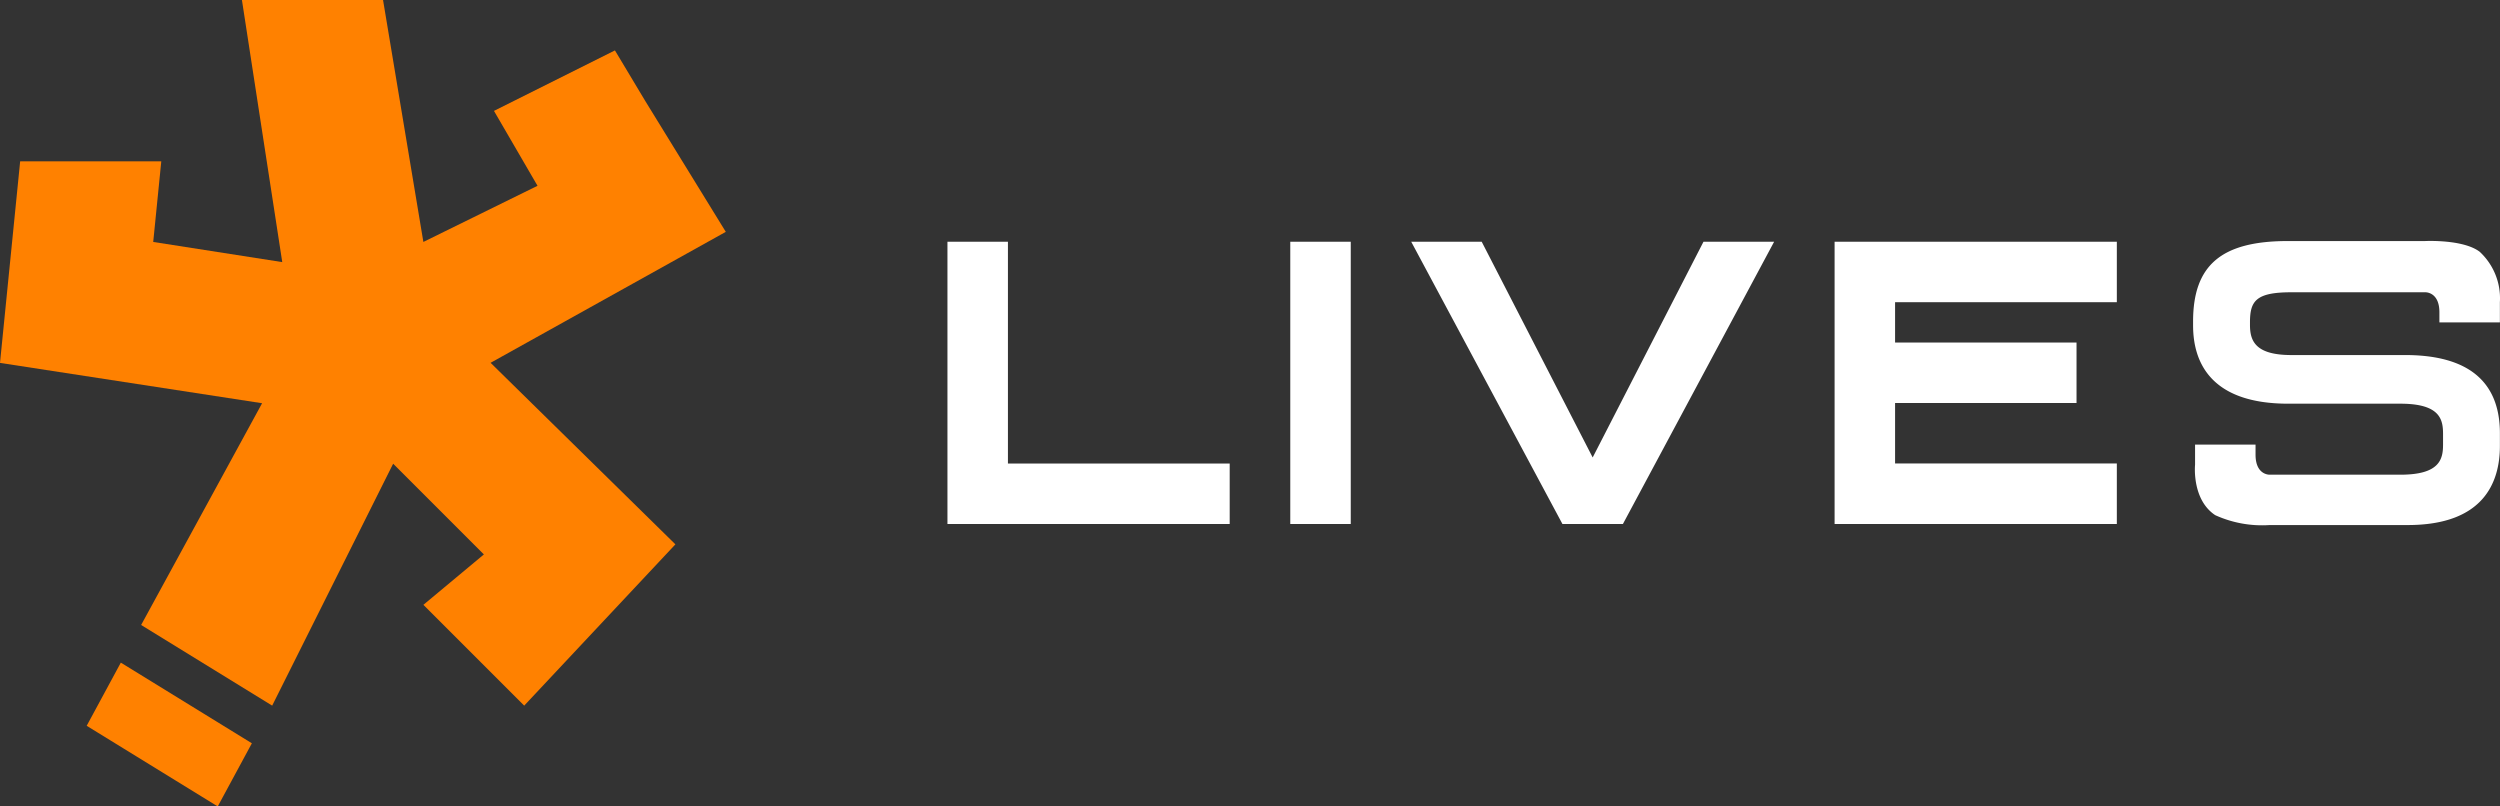
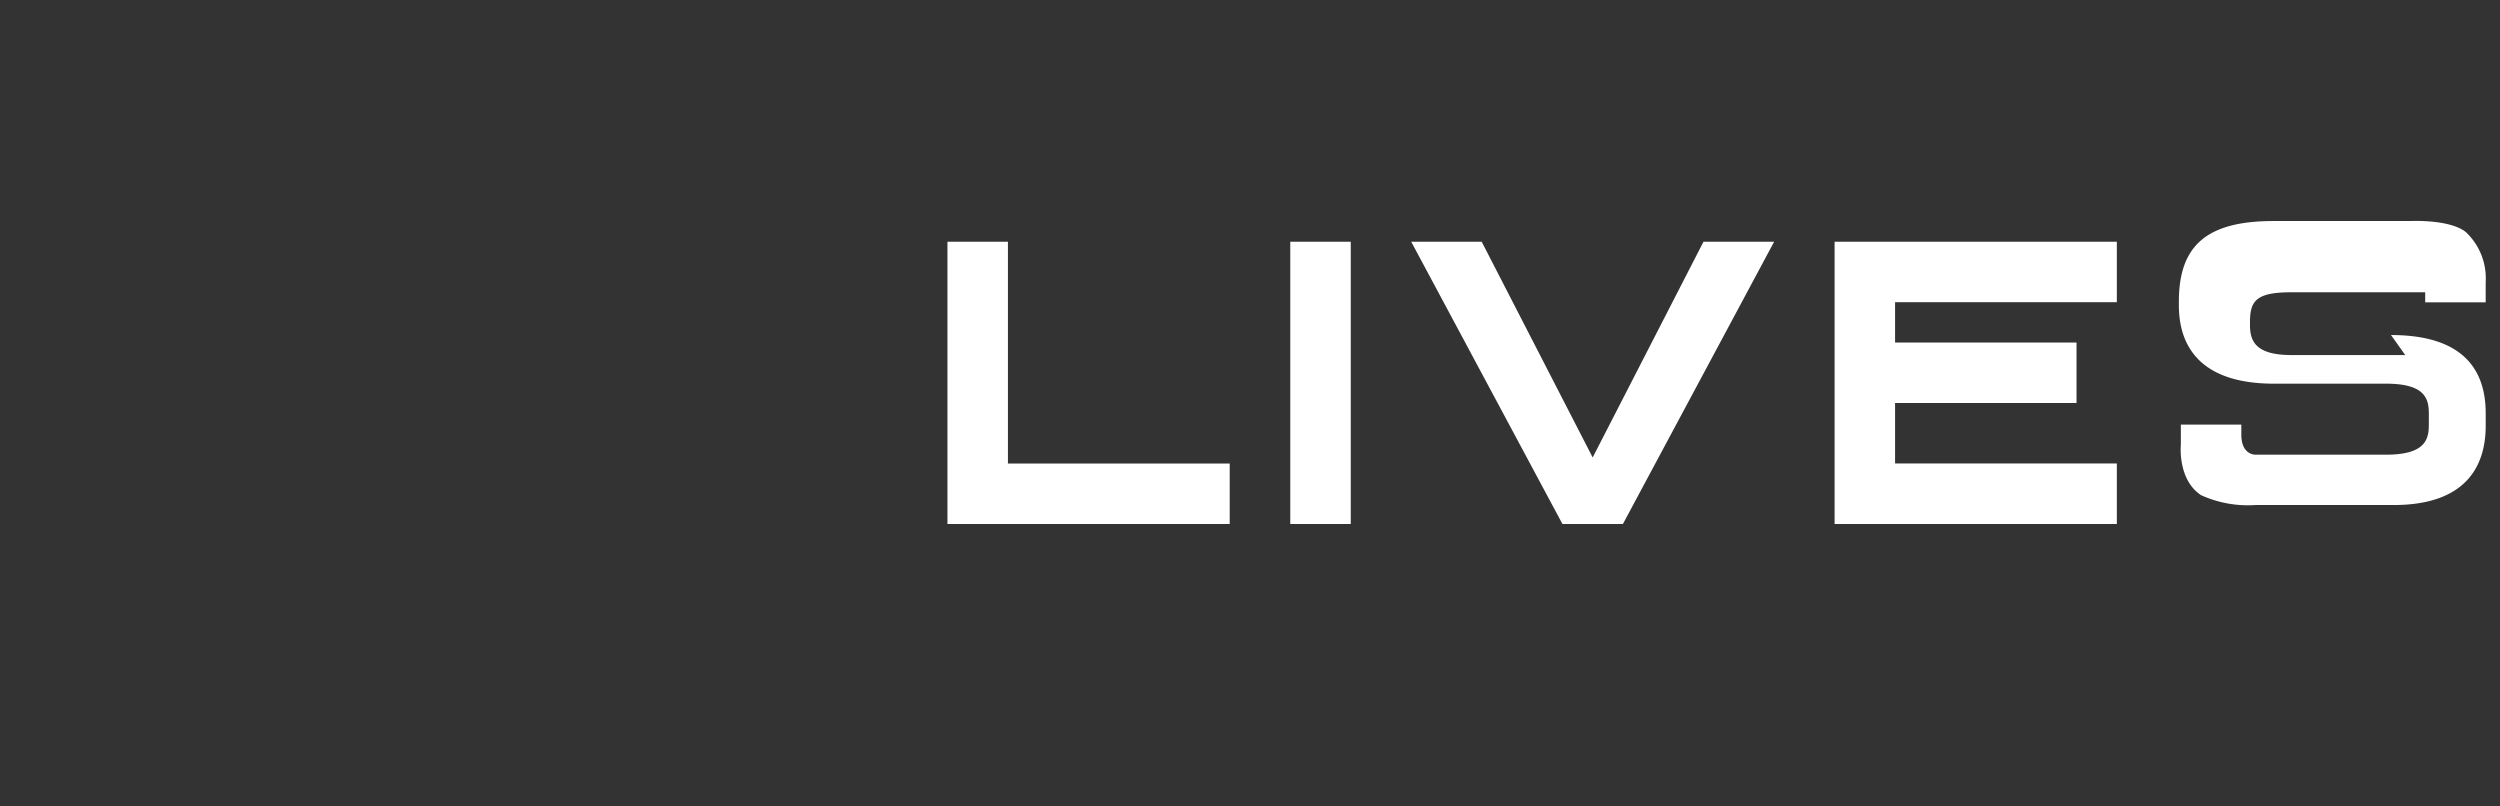
<svg xmlns="http://www.w3.org/2000/svg" viewBox="0 0 155 50" style="enable-background:new 0 0 155 50" xml:space="preserve">
  <rect x="0" y="0" width="155" height="50" fill="#333333" stroke="none" />
-   <path d="m142.749 74.001 2.5 14.999 7.077-3.481-2.7-4.644 7.5-3.75 1.873 3.125 5 8.125-14.583 8.119 11.459 11.256-9.375 10-6.25-6.25 3.75-3.125-5.625-5.625-7.5 14.999-8.125-5L135.25 99 119 96.5l1.25-12.499H129l-.5 5 8 1.25-2.5-16.249h8.749zm-16.258 41.082-2.116 3.916 8.125 5 2.116-3.916-8.125-5z" style="fill:#ff8100" transform="translate(-119 -74)" />
-   <path d="M181.492 102.737h13.749v3.75h-17.499v-17.5h3.75v13.75zm17.505 3.75h3.75v-17.5h-3.75v17.5zm18.749-4.125-6.88-13.374h-4.37l9.375 17.499h3.75l9.375-17.499h-4.38l-6.87 13.374zm14.999-13.375v17.499h17.499v-3.75h-13.749v-3.75h11.25v-3.75h-11.25v-2.5h13.749v-3.75h-17.499zm35.379 7.026h-7.062c-2.253 0-2.563-.9-2.563-1.865v-.161c0-1.316.355-1.866 2.563-1.866h8.3s.881-.041.881 1.241v.625h3.75v-1.25a3.924 3.924 0 0 0-1.25-3.125c-1.023-.785-3.381-.667-3.381-.667h-8.516c-4.117 0-5.875 1.492-5.875 4.988v.242c0 2.214 1.024 4.854 5.9 4.854h6.954c2.441 0 2.644.962 2.644 1.864v.672c0 .9-.2 1.866-2.644 1.866h-8.1s-.881.041-.881-1.241v-.625h-3.75v1.25s-.219 2.149 1.25 3.125a7.023 7.023 0 0 0 3.381.613h8.555c4.723 0 5.714-2.668 5.714-4.907v-.78c0-3.22-1.978-4.853-5.875-4.853h.005z" style="fill:#fff" transform="translate(-119 -74)" />
+   <path d="M181.492 102.737h13.749v3.75h-17.499v-17.5h3.75v13.75zm17.505 3.75h3.75v-17.5h-3.75v17.5zm18.749-4.125-6.88-13.374h-4.37l9.375 17.499h3.75l9.375-17.499h-4.38l-6.87 13.374zm14.999-13.375v17.499h17.499v-3.75h-13.749v-3.75h11.25v-3.75h-11.25v-2.5h13.749v-3.75h-17.499zm35.379 7.026h-7.062c-2.253 0-2.563-.9-2.563-1.865v-.161c0-1.316.355-1.866 2.563-1.866h8.3v.625h3.75v-1.25a3.924 3.924 0 0 0-1.25-3.125c-1.023-.785-3.381-.667-3.381-.667h-8.516c-4.117 0-5.875 1.492-5.875 4.988v.242c0 2.214 1.024 4.854 5.9 4.854h6.954c2.441 0 2.644.962 2.644 1.864v.672c0 .9-.2 1.866-2.644 1.866h-8.1s-.881.041-.881-1.241v-.625h-3.75v1.25s-.219 2.149 1.25 3.125a7.023 7.023 0 0 0 3.381.613h8.555c4.723 0 5.714-2.668 5.714-4.907v-.78c0-3.22-1.978-4.853-5.875-4.853h.005z" style="fill:#fff" transform="translate(-119 -74)" />
</svg>